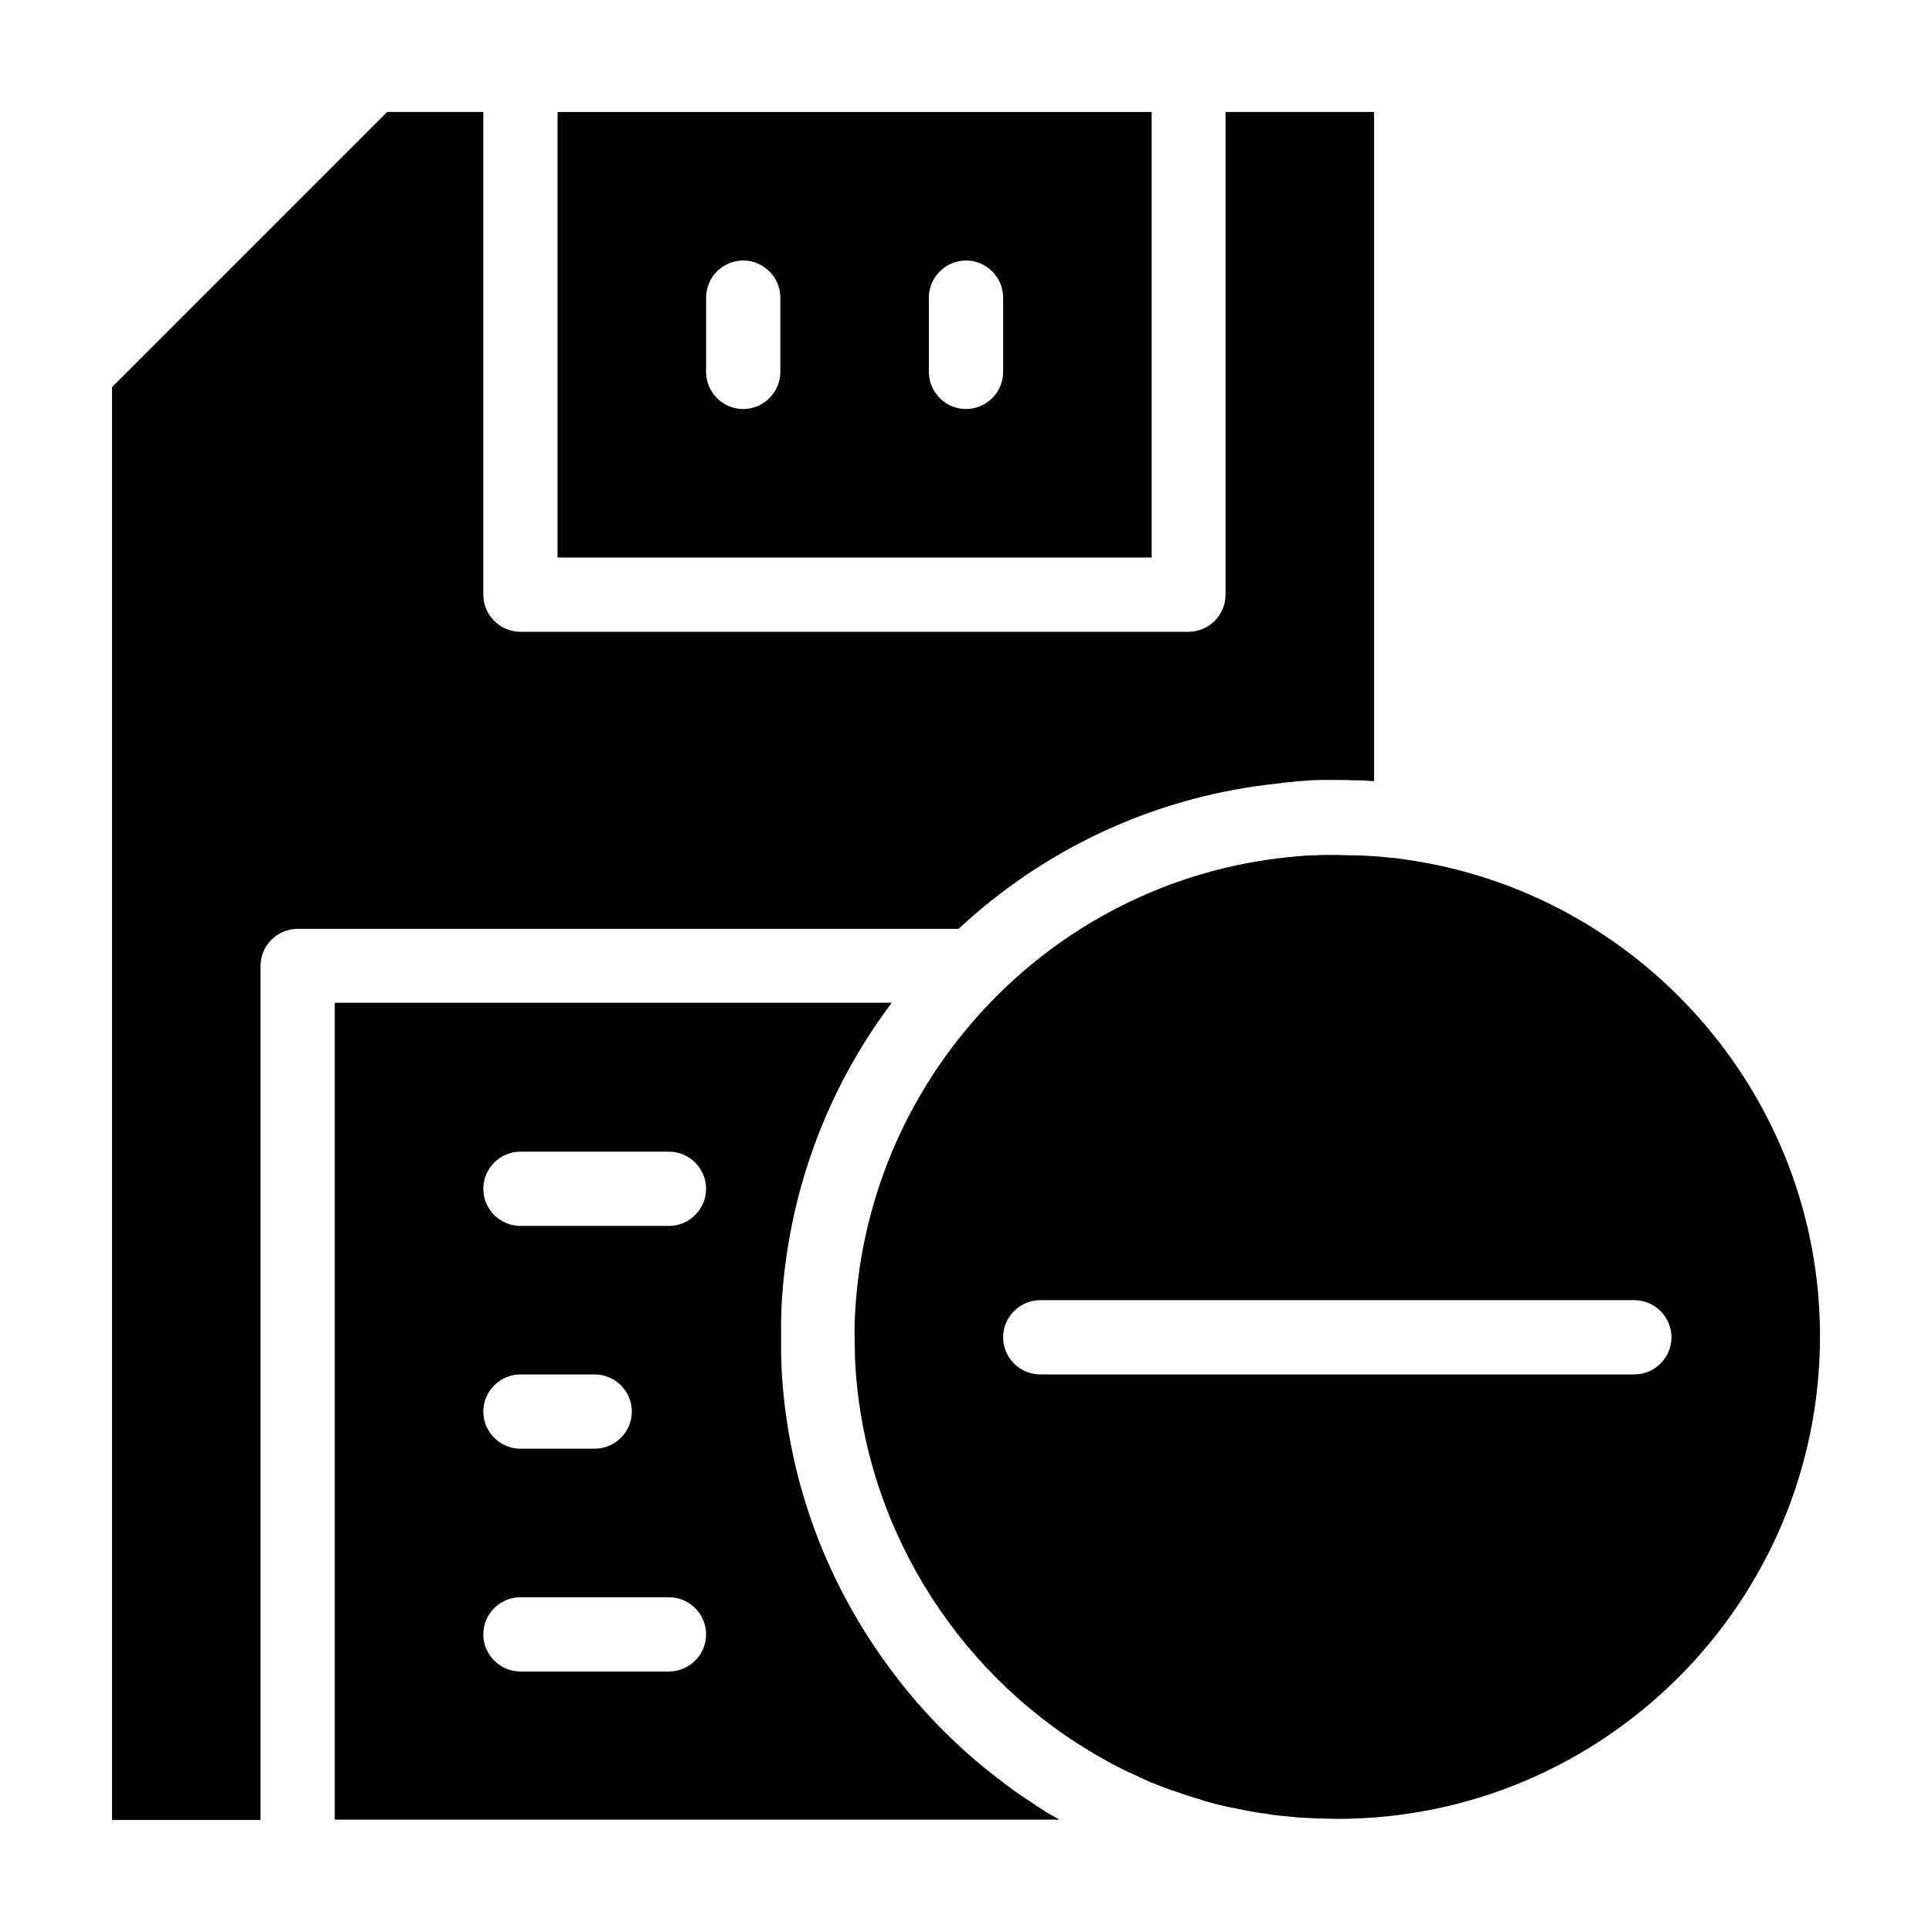
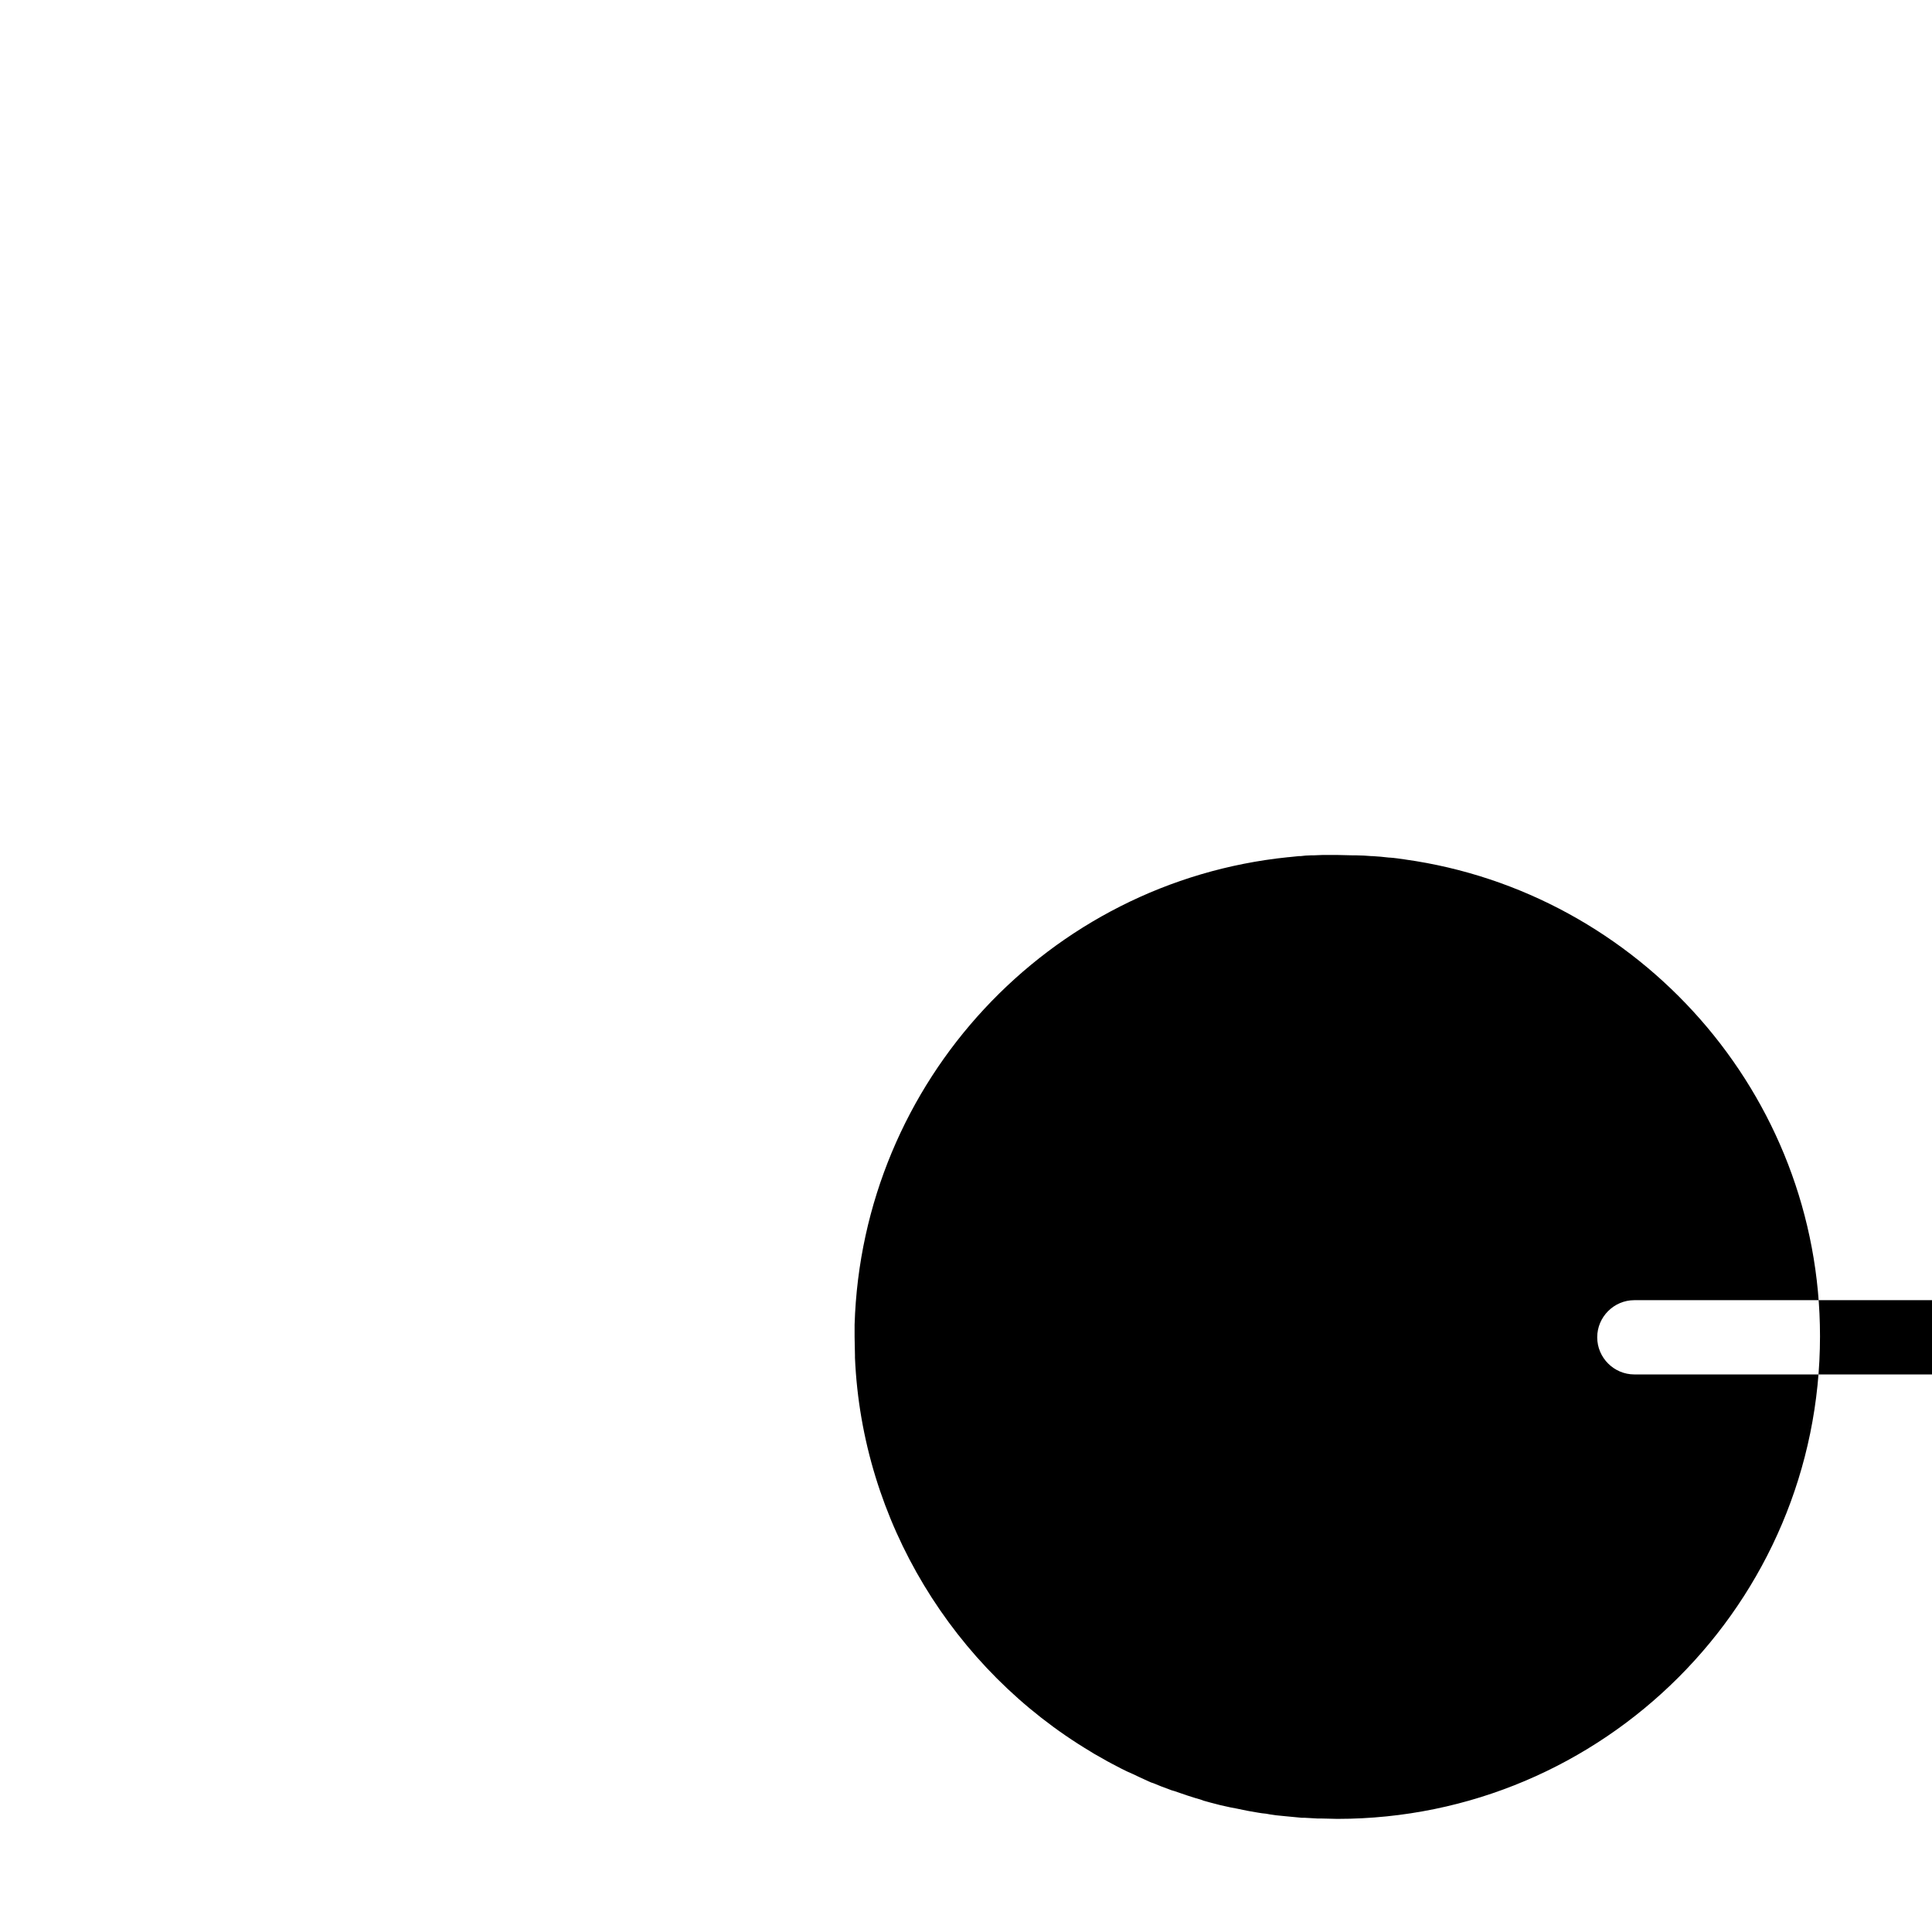
<svg xmlns="http://www.w3.org/2000/svg" fill="#000000" width="800px" height="800px" version="1.1" viewBox="144 144 512 512">
  <g>
-     <path d="m479.61 351.98h0.098c1.082-0.098 2.164-0.297 3.344-0.395 0.195 0 0.395 0 0.492-0.098 0.984-0.098 1.969-0.195 2.953-0.297 0.297 0 0.59 0 0.789-0.098 0.887-0.098 1.77-0.098 2.754-0.195 0.297 0 0.688 0 0.984-0.098 0.887 0 1.77-0.098 2.656-0.098h0.984 3.641c1.477 0 3.051 0 4.527 0.098h1.082c1.277 0 2.461 0.098 3.738 0.195h0.492v-177.32h-39.359v127.92c0 5.41-4.43 9.84-9.84 9.84l-177.02-0.004c-5.41 0-9.84-4.43-9.84-9.84v-127.92h-25.484l-72.914 72.914v379.73h39.359v-226.32c0-5.41 4.43-9.84 9.84-9.84h175.15c22.73-21.156 51.07-34.344 81.574-38.18z" />
-     <path d="m449.2 173.68h-157.44v118.08h157.44zm-98.402 68.879c0 5.41-4.43 9.84-9.84 9.84-5.41 0-9.84-4.43-9.84-9.84v-19.68c0-5.41 4.43-9.84 9.84-9.84 5.41 0 9.84 4.43 9.84 9.84zm59.043 0c0 5.41-4.43 9.84-9.84 9.84s-9.84-4.43-9.84-9.84v-19.68c0-5.41 4.43-9.84 9.84-9.84s9.84 4.43 9.84 9.84z" />
-     <path d="m421.75 624.55c-0.395-0.195-0.789-0.492-1.18-0.789-0.59-0.395-1.277-0.789-1.871-1.18-0.492-0.395-1.082-0.688-1.574-1.082-0.492-0.297-0.887-0.59-1.379-0.887-0.688-0.492-1.379-0.984-2.164-1.477-0.195-0.195-0.492-0.297-0.688-0.492-0.887-0.688-1.77-1.277-2.656-1.969 0 0-0.098 0-0.098-0.098-11.121-8.266-21.059-18.105-29.422-29.227-17.91-23.715-28.141-51.562-29.617-81.082v-0.688c0-0.984-0.098-1.871-0.098-2.856v-0.887-3.543-3.543-0.887c0-0.887 0.098-1.871 0.098-2.754v-0.789c1.574-29.52 11.711-57.27 29.227-80.59l-147.61 0.008v216.48h192.08c-0.297-0.195-0.59-0.297-0.887-0.492-0.688-0.391-1.379-0.785-2.164-1.18zm-100.47-37.586h-39.359c-5.41 0-9.84-4.43-9.84-9.84s4.43-9.84 9.84-9.84h39.359c5.41 0 9.84 4.43 9.84 9.84s-4.426 9.84-9.84 9.84zm-49.199-68.883c0-5.41 4.43-9.84 9.84-9.84h19.68c5.41 0 9.84 4.43 9.84 9.84s-4.43 9.84-9.84 9.84h-19.68c-5.41 0-9.84-4.426-9.84-9.84zm49.199-49.199h-39.359c-5.41 0-9.84-4.43-9.84-9.84 0-5.41 4.43-9.84 9.84-9.84h39.359c5.41 0 9.84 4.43 9.84 9.84 0 5.41-4.426 9.84-9.84 9.84z" />
-     <path d="m516.31 371.76c-1.379-0.195-2.656-0.395-4.035-0.492h-0.195c-1.477-0.195-2.953-0.297-4.43-0.395h-0.297c-1.277-0.098-2.559-0.195-3.836-0.195h-0.887c-1.379 0-2.754-0.098-4.133-0.098h-3.246-0.789c-0.789 0-1.672 0.098-2.461 0.098h-0.688c-0.887 0-1.77 0.098-2.559 0.195h-0.492c-0.984 0.098-1.871 0.195-2.856 0.297h-0.098c-63.367 6.492-112.86 59.336-114.83 123.89v3.246c0 1.574 0.098 3.246 0.098 4.82v0.688c1.871 43.297 26.074 82.656 62.484 104.4 0.297 0.195 0.492 0.297 0.789 0.492 1.18 0.688 2.461 1.379 3.641 2.066 0.492 0.297 0.984 0.492 1.477 0.789 0.789 0.395 1.477 0.789 2.262 1.18 0.984 0.492 1.969 0.984 2.953 1.379 0.59 0.297 1.277 0.59 1.871 0.887 0.789 0.395 1.574 0.688 2.363 1.082 0.395 0.195 0.887 0.395 1.277 0.492 1.379 0.59 2.656 1.082 4.035 1.574 0.492 0.195 0.984 0.395 1.477 0.492 1.18 0.395 2.262 0.789 3.445 1.18 0.688 0.195 1.477 0.492 2.164 0.688 0.688 0.195 1.477 0.395 2.164 0.688 0.59 0.195 1.18 0.297 1.77 0.492 0.887 0.195 1.77 0.492 2.656 0.688 0.887 0.195 1.77 0.395 2.656 0.59 0.492 0.098 1.082 0.195 1.574 0.297 0.984 0.195 1.871 0.395 2.856 0.59 0.395 0.098 0.688 0.098 1.082 0.195 1.277 0.195 2.559 0.492 3.938 0.59 0.395 0.098 0.688 0.098 1.082 0.195 1.082 0.195 2.164 0.297 3.246 0.395 0.297 0 0.688 0.098 0.984 0.098 1.379 0.098 2.754 0.297 4.133 0.395h0.789c1.18 0.098 2.262 0.098 3.445 0.195h1.082c1.379 0 2.754 0.098 4.133 0.098 70.555 0 127.92-57.367 127.92-127.92-0.004-64.148-47.926-117.68-110.02-126.34zm60.809 136.48h-157.44c-5.41 0-9.84-4.43-9.84-9.84 0-5.41 4.43-9.84 9.84-9.84h157.44c5.41 0 9.84 4.43 9.84 9.84 0 5.414-4.43 9.84-9.844 9.84z" />
+     <path d="m516.31 371.76c-1.379-0.195-2.656-0.395-4.035-0.492h-0.195c-1.477-0.195-2.953-0.297-4.43-0.395h-0.297c-1.277-0.098-2.559-0.195-3.836-0.195h-0.887c-1.379 0-2.754-0.098-4.133-0.098h-3.246-0.789c-0.789 0-1.672 0.098-2.461 0.098h-0.688c-0.887 0-1.77 0.098-2.559 0.195h-0.492c-0.984 0.098-1.871 0.195-2.856 0.297h-0.098c-63.367 6.492-112.86 59.336-114.83 123.89v3.246c0 1.574 0.098 3.246 0.098 4.82v0.688c1.871 43.297 26.074 82.656 62.484 104.4 0.297 0.195 0.492 0.297 0.789 0.492 1.18 0.688 2.461 1.379 3.641 2.066 0.492 0.297 0.984 0.492 1.477 0.789 0.789 0.395 1.477 0.789 2.262 1.18 0.984 0.492 1.969 0.984 2.953 1.379 0.59 0.297 1.277 0.59 1.871 0.887 0.789 0.395 1.574 0.688 2.363 1.082 0.395 0.195 0.887 0.395 1.277 0.492 1.379 0.59 2.656 1.082 4.035 1.574 0.492 0.195 0.984 0.395 1.477 0.492 1.18 0.395 2.262 0.789 3.445 1.18 0.688 0.195 1.477 0.492 2.164 0.688 0.688 0.195 1.477 0.395 2.164 0.688 0.59 0.195 1.18 0.297 1.77 0.492 0.887 0.195 1.77 0.492 2.656 0.688 0.887 0.195 1.77 0.395 2.656 0.59 0.492 0.098 1.082 0.195 1.574 0.297 0.984 0.195 1.871 0.395 2.856 0.59 0.395 0.098 0.688 0.098 1.082 0.195 1.277 0.195 2.559 0.492 3.938 0.59 0.395 0.098 0.688 0.098 1.082 0.195 1.082 0.195 2.164 0.297 3.246 0.395 0.297 0 0.688 0.098 0.984 0.098 1.379 0.098 2.754 0.297 4.133 0.395h0.789c1.18 0.098 2.262 0.098 3.445 0.195h1.082c1.379 0 2.754 0.098 4.133 0.098 70.555 0 127.92-57.367 127.92-127.92-0.004-64.148-47.926-117.68-110.02-126.34zm60.809 136.48c-5.41 0-9.84-4.43-9.84-9.84 0-5.41 4.43-9.84 9.84-9.84h157.44c5.41 0 9.84 4.43 9.84 9.84 0 5.414-4.43 9.84-9.844 9.84z" />
  </g>
</svg>